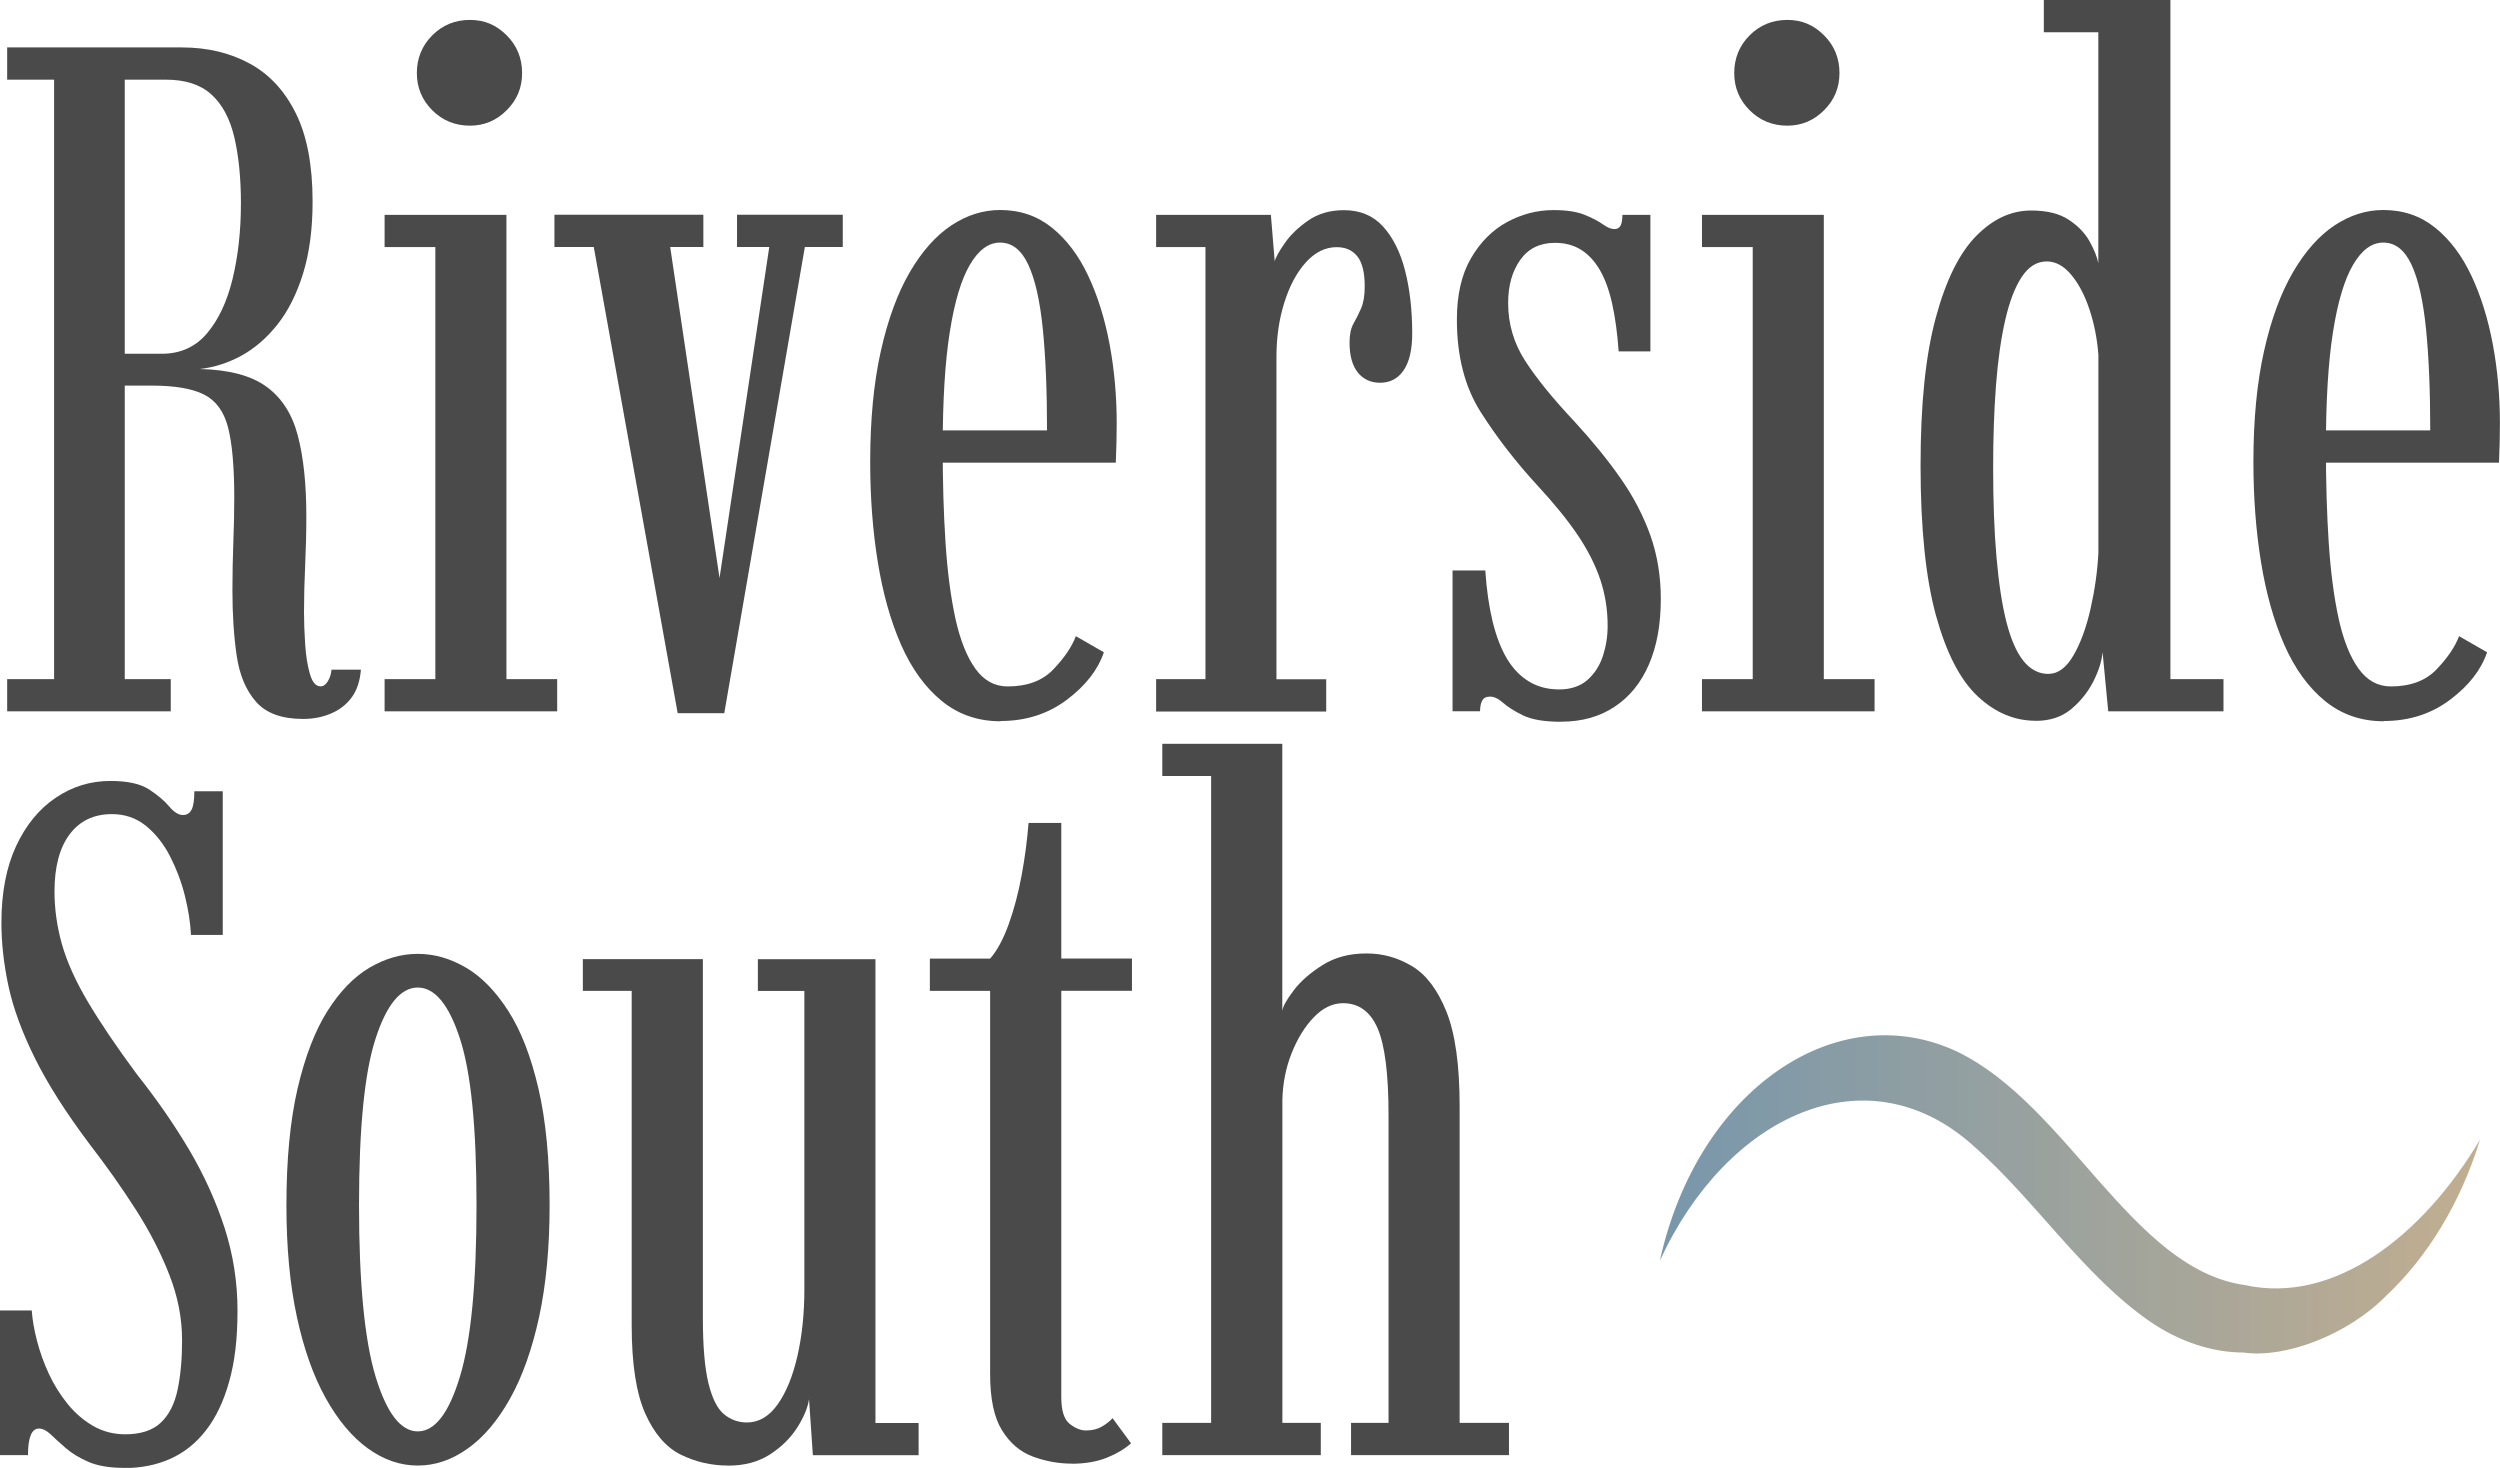
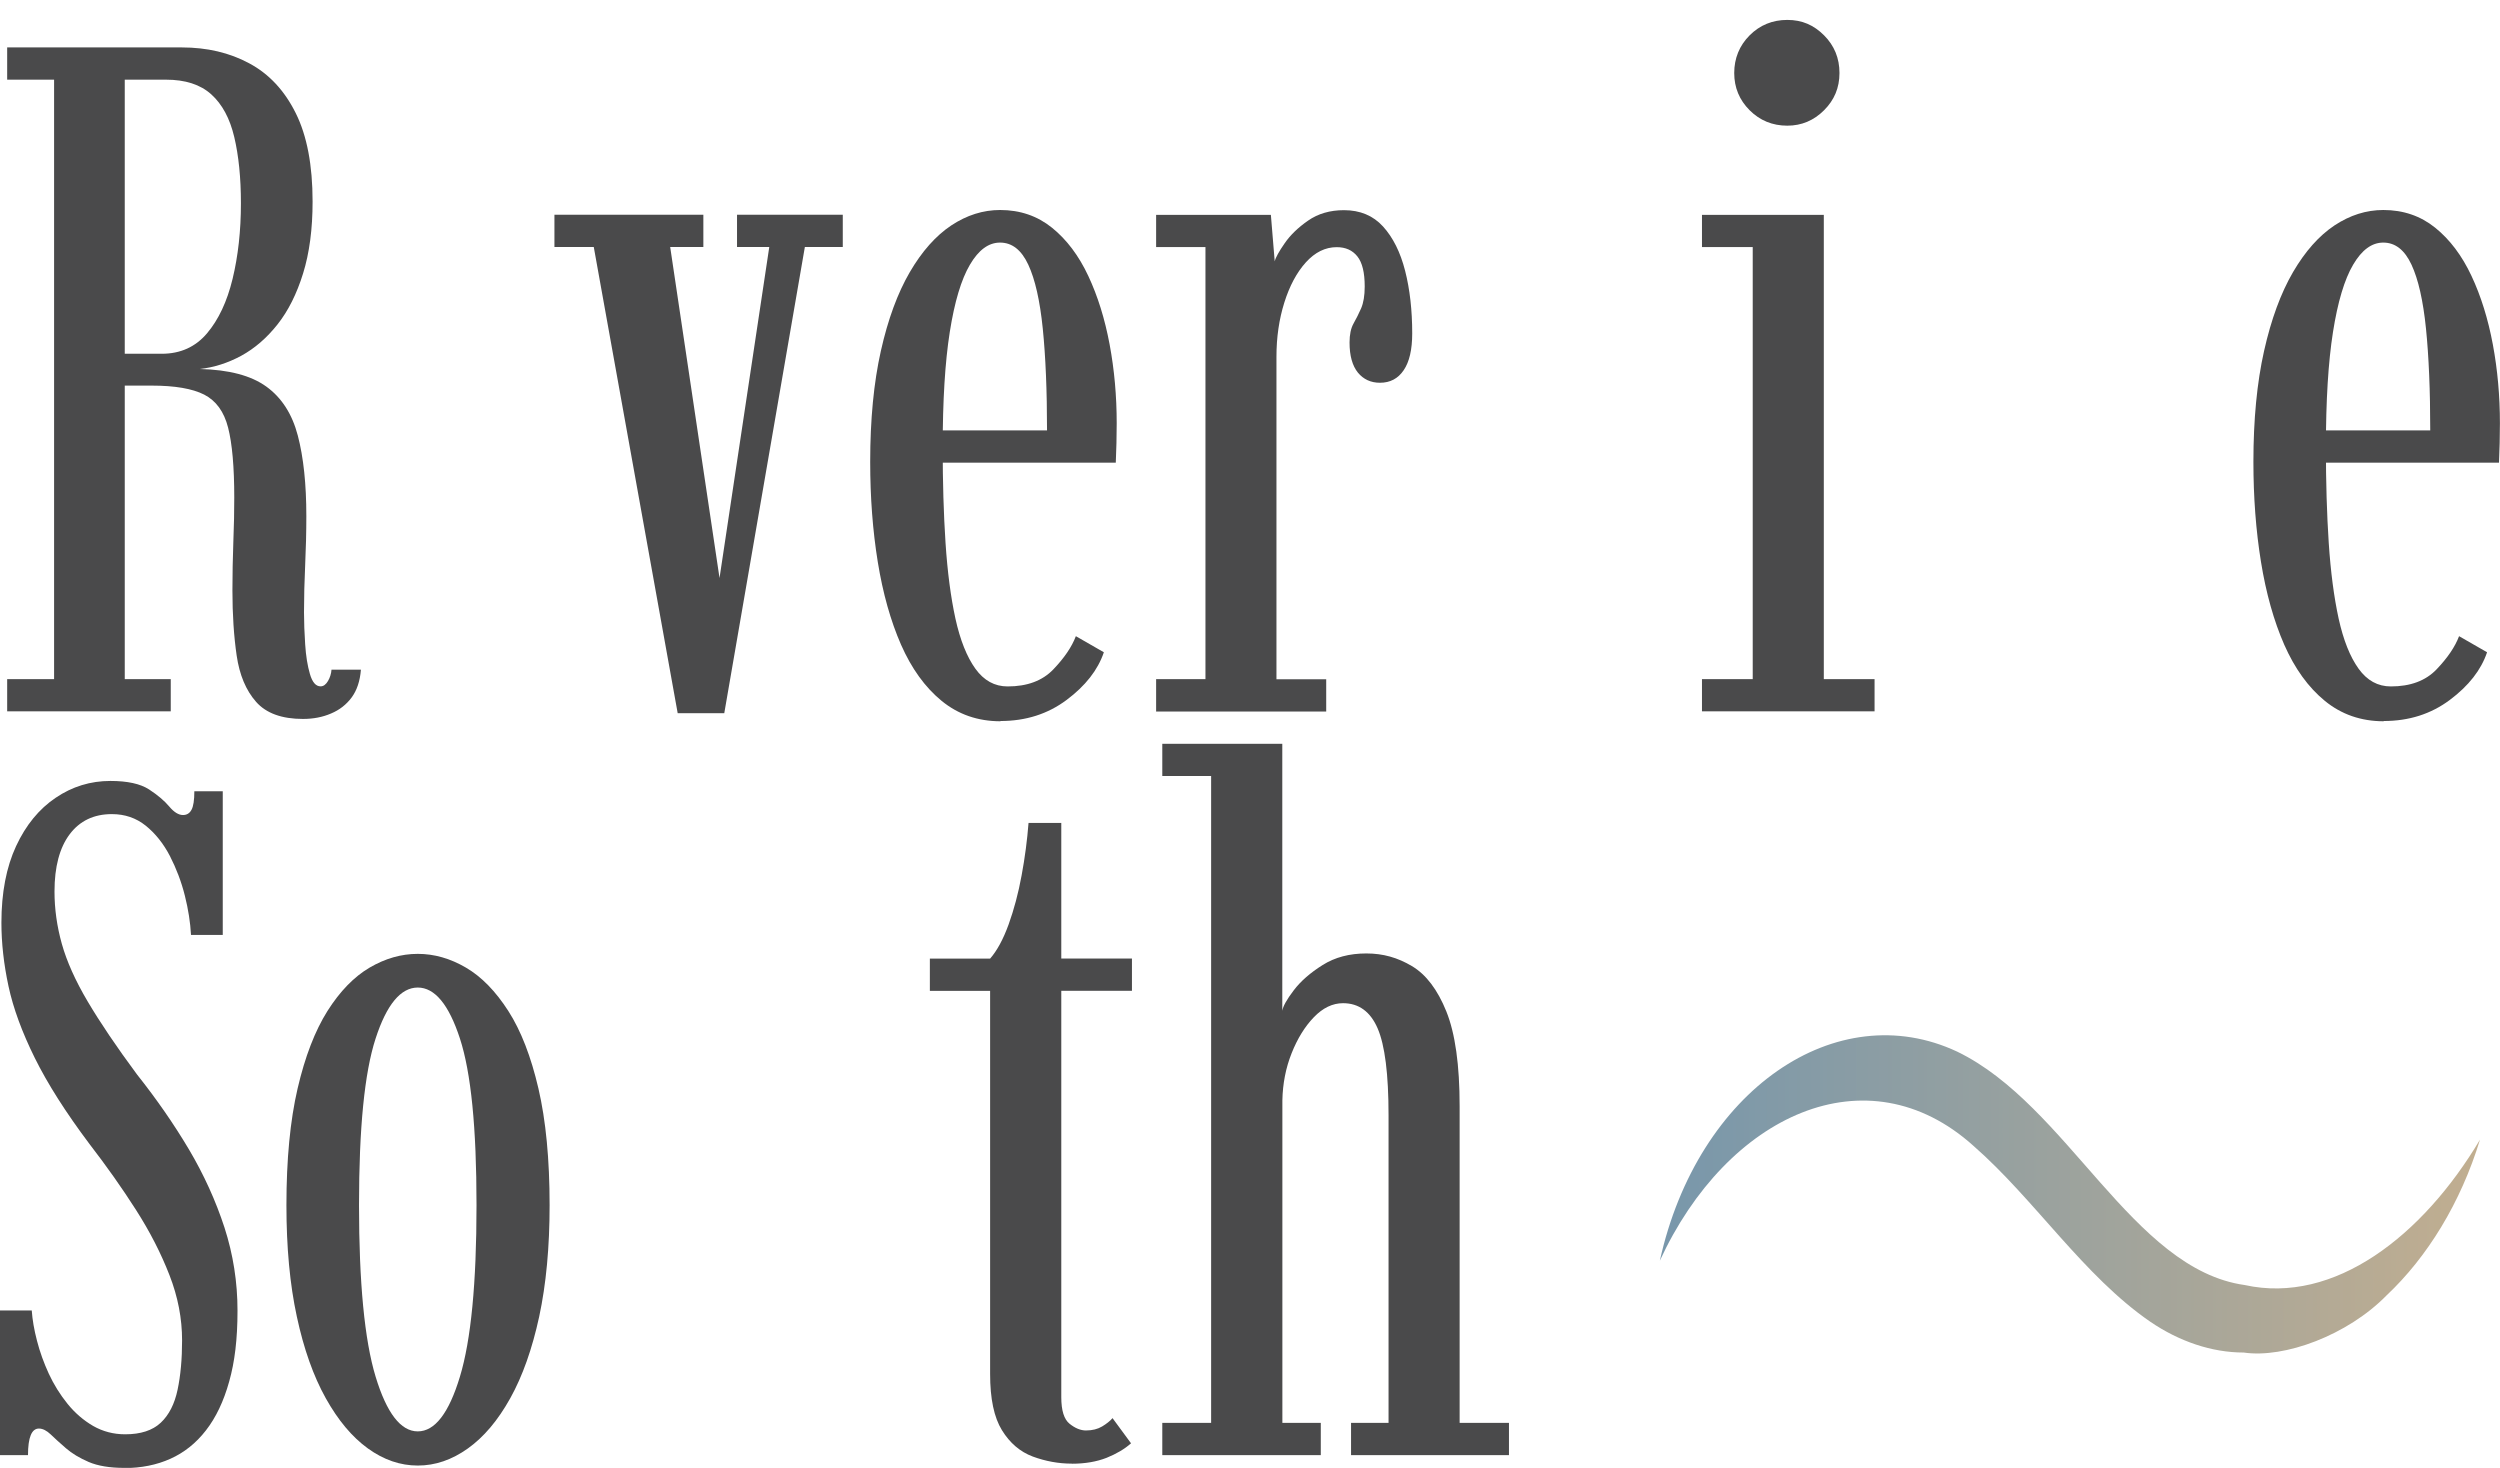
<svg xmlns="http://www.w3.org/2000/svg" id="logos" viewBox="0 0 299.99 176.14">
  <defs>
    <style>
      .cls-1 {
        fill: url(#linear-gradient);
      }

      .cls-2 {
        fill: #4a4a4b;
      }
    </style>
    <linearGradient id="linear-gradient" x1="199.17" y1="143.32" x2="297.59" y2="143.32" gradientUnits="userSpaceOnUse">
      <stop offset="0" stop-color="#7897ab" />
      <stop offset="1" stop-color="#c1ae90" />
    </linearGradient>
  </defs>
  <g>
    <path class="cls-2" d="M36.36,86.27c-2.54,0-4.42-.68-5.63-2.05-1.21-1.37-1.99-3.22-2.33-5.55-.34-2.33-.51-4.94-.51-7.82,0-1.94.04-3.88.11-5.83.08-1.95.11-3.73.11-5.32,0-3.68-.25-6.48-.74-8.39-.49-1.92-1.45-3.23-2.87-3.96-1.42-.72-3.52-1.08-6.29-1.08h-3.24v35.22h5.52v3.87H.86v-3.87h5.63V9.56H.86v-3.87h20.94c3.03,0,5.74.63,8.11,1.91,2.37,1.27,4.23,3.26,5.58,5.98,1.35,2.71,2.02,6.25,2.02,10.61,0,3.3-.38,6.17-1.14,8.62-.76,2.45-1.78,4.49-3.07,6.12-1.29,1.63-2.74,2.88-4.35,3.76-1.61.87-3.27,1.4-4.98,1.59,3.49.08,6.15.78,7.99,2.11,1.84,1.33,3.1,3.29,3.78,5.89.68,2.6,1.02,5.81,1.02,9.65,0,1.93-.05,3.89-.14,5.86-.09,1.97-.14,3.87-.14,5.69,0,1.18.05,2.46.14,3.84.09,1.39.28,2.57.57,3.56.29.99.71,1.48,1.28,1.48.34,0,.63-.21.88-.63.25-.42.39-.87.43-1.37h3.53c-.11,1.37-.48,2.47-1.11,3.33-.63.85-1.45,1.5-2.48,1.93-1.02.44-2.14.65-3.36.65ZM14.97,42.45h4.44c2.24,0,4.05-.82,5.43-2.45,1.38-1.63,2.41-3.81,3.07-6.54.66-2.73,1-5.75,1-9.05,0-3.07-.27-5.73-.8-7.97-.53-2.24-1.45-3.94-2.76-5.12-1.31-1.18-3.12-1.76-5.43-1.76h-4.95v32.89Z" />
-     <path class="cls-2" d="M46.15,85.36v-3.87h6.09V29.65h-6.09v-3.87h14.62v55.71h6.09v3.87h-20.71ZM56.39,15.08c-1.78,0-3.29-.62-4.52-1.85-1.23-1.23-1.85-2.72-1.85-4.47s.62-3.29,1.85-4.52c1.23-1.23,2.74-1.85,4.52-1.85s3.18.62,4.41,1.85c1.23,1.23,1.85,2.74,1.85,4.52s-.62,3.24-1.85,4.47c-1.23,1.23-2.7,1.85-4.41,1.85Z" />
    <path class="cls-2" d="M81.32,85.58l-10.07-55.94h-4.72v-3.87h17.87v3.87h-3.98l5.92,39.72,5.97-39.72h-3.87v-3.87h12.69v3.87h-4.55l-9.67,55.94h-5.58Z" />
    <path class="cls-2" d="M120.07,86.55c-2.73,0-5.09-.82-7.08-2.45-1.99-1.63-3.61-3.88-4.87-6.74-1.25-2.86-2.18-6.17-2.79-9.93-.61-3.76-.91-7.76-.91-12.01,0-5.08.43-9.52,1.28-13.31.85-3.79,2.01-6.94,3.47-9.45,1.46-2.5,3.12-4.37,4.98-5.61,1.86-1.23,3.81-1.85,5.86-1.85,2.39,0,4.47.71,6.23,2.13s3.21,3.35,4.35,5.78c1.14,2.43,1.99,5.17,2.56,8.22.57,3.05.85,6.21.85,9.47,0,.8-.01,1.58-.03,2.36-.02.78-.05,1.57-.08,2.36h-21.57v-3.87h13.32c0-4.78-.17-8.85-.51-12.21-.34-3.36-.92-5.92-1.74-7.68-.82-1.76-1.94-2.65-3.39-2.65-1.37,0-2.57.88-3.61,2.65-1.04,1.76-1.85,4.46-2.42,8.08-.57,3.62-.85,8.24-.85,13.86,0,4.14.11,7.95.34,11.44.23,3.49.63,6.53,1.19,9.1.57,2.58,1.37,4.58,2.39,6,1.02,1.42,2.31,2.13,3.87,2.13,2.35,0,4.18-.68,5.49-2.05,1.31-1.37,2.21-2.69,2.7-3.98l3.36,1.93c-.72,2.13-2.21,4.03-4.47,5.72-2.26,1.69-4.9,2.53-7.94,2.53Z" />
    <path class="cls-2" d="M138.73,85.36v-3.87h5.92V29.65h-5.92v-3.87h13.77l.46,5.58c.11-.46.51-1.18,1.19-2.16.68-.99,1.62-1.9,2.82-2.73,1.19-.83,2.63-1.25,4.3-1.25,1.93,0,3.5.65,4.69,1.96s2.08,3.08,2.65,5.32c.57,2.24.85,4.74.85,7.51,0,1.94-.34,3.41-1.02,4.41-.68,1.01-1.63,1.51-2.85,1.51-1.1,0-1.98-.41-2.65-1.22-.66-.82-1-2.02-1-3.61,0-.95.16-1.71.48-2.28.32-.57.63-1.18.91-1.82.28-.65.43-1.52.43-2.62,0-1.67-.29-2.87-.88-3.61-.59-.74-1.41-1.11-2.48-1.11-1.37,0-2.6.61-3.7,1.82-1.1,1.22-1.96,2.83-2.59,4.84s-.94,4.17-.94,6.49v38.7h5.97v3.87h-20.43Z" />
-     <path class="cls-2" d="M187.33,86.61c-2.01,0-3.54-.26-4.58-.77-1.04-.51-1.84-1.02-2.39-1.51-.55-.49-1.07-.74-1.56-.74-.46,0-.77.16-.94.48-.17.32-.26.75-.26,1.28h-3.3v-16.9h3.93c.15,2.31.45,4.36.88,6.14.44,1.78,1.01,3.27,1.73,4.47.72,1.19,1.6,2.1,2.65,2.73,1.04.63,2.25.94,3.61.94s2.53-.38,3.39-1.14c.85-.76,1.47-1.71,1.85-2.87.38-1.16.57-2.36.57-3.61,0-1.94-.29-3.78-.88-5.55-.59-1.76-1.5-3.56-2.73-5.38-1.23-1.82-2.84-3.79-4.81-5.92-2.62-2.85-4.88-5.78-6.8-8.79-1.92-3.02-2.87-6.72-2.87-11.12,0-2.96.56-5.41,1.68-7.34,1.12-1.94,2.56-3.39,4.32-4.35s3.63-1.45,5.6-1.45c1.56,0,2.8.19,3.73.57.93.38,1.66.76,2.19,1.14.53.38.99.57,1.37.57.34,0,.59-.13.74-.4.15-.27.23-.7.23-1.31h3.36v16.39h-3.81c-.15-2.16-.41-4.06-.77-5.69-.36-1.63-.85-2.99-1.48-4.07s-1.39-1.9-2.28-2.45c-.89-.55-1.93-.82-3.1-.82-1.82,0-3.21.68-4.18,2.05-.97,1.37-1.45,3.09-1.45,5.18,0,2.5.68,4.82,2.05,6.94,1.37,2.12,3.36,4.57,5.97,7.34,2.12,2.31,3.96,4.57,5.49,6.77,1.54,2.2,2.72,4.48,3.56,6.83.83,2.35,1.25,4.89,1.25,7.62,0,3.04-.47,5.65-1.42,7.85-.95,2.2-2.32,3.9-4.13,5.09-1.8,1.2-3.94,1.79-6.4,1.79Z" />
    <path class="cls-2" d="M204.23,85.36v-3.87h6.09V29.65h-6.09v-3.87h14.62v55.71h6.09v3.87h-20.71ZM214.47,15.08c-1.78,0-3.29-.62-4.52-1.85-1.23-1.23-1.85-2.72-1.85-4.47s.62-3.29,1.85-4.52c1.23-1.23,2.74-1.85,4.52-1.85s3.18.62,4.41,1.85c1.23,1.23,1.85,2.74,1.85,4.52s-.62,3.24-1.85,4.47c-1.23,1.23-2.7,1.85-4.41,1.85Z" />
-     <path class="cls-2" d="M244.29,86.49c-2.58,0-4.91-.99-7-2.96-2.09-1.97-3.75-5.2-4.98-9.67-1.23-4.48-1.85-10.47-1.85-17.98s.61-13.23,1.82-17.73c1.21-4.5,2.83-7.77,4.84-9.82,2.01-2.05,4.21-3.07,6.6-3.07,1.9,0,3.4.37,4.52,1.11,1.12.74,1.95,1.6,2.5,2.59.55.99.9,1.86,1.05,2.62V3.87h-6.54V0h15.19v81.49h6.37v3.87h-13.83l-.68-7.11c-.08,1.02-.44,2.18-1.08,3.47-.65,1.29-1.54,2.41-2.67,3.36-1.14.95-2.56,1.42-4.27,1.42ZM245.82,80.86c1.14,0,2.13-.74,2.99-2.22s1.54-3.35,2.05-5.6c.51-2.26.83-4.5.94-6.74v-23.73c-.15-1.93-.51-3.76-1.08-5.46-.57-1.71-1.3-3.09-2.19-4.15-.89-1.06-1.87-1.59-2.93-1.59-1.18,0-2.17.62-2.99,1.85-.82,1.23-1.48,2.96-1.99,5.18-.51,2.22-.88,4.84-1.11,7.85-.23,3.02-.34,6.31-.34,9.87,0,4.06.13,7.63.4,10.73.27,3.09.66,5.68,1.19,7.77.53,2.09,1.21,3.65,2.05,4.69.83,1.04,1.84,1.56,3.02,1.56Z" />
    <path class="cls-2" d="M286.05,86.55c-2.73,0-5.09-.82-7.08-2.45-1.99-1.63-3.61-3.88-4.87-6.74-1.25-2.86-2.18-6.17-2.79-9.93-.61-3.76-.91-7.76-.91-12.01,0-5.08.43-9.52,1.28-13.31.85-3.79,2.01-6.94,3.47-9.45,1.46-2.5,3.12-4.37,4.98-5.61,1.86-1.23,3.81-1.85,5.86-1.85,2.39,0,4.47.71,6.23,2.13s3.21,3.35,4.35,5.78c1.14,2.43,1.99,5.17,2.56,8.22.57,3.05.85,6.21.85,9.47,0,.8-.01,1.58-.03,2.36-.02.78-.05,1.57-.08,2.36h-21.57v-3.87h13.32c0-4.78-.17-8.85-.51-12.21-.34-3.36-.92-5.92-1.74-7.68-.82-1.76-1.94-2.65-3.39-2.65-1.37,0-2.57.88-3.61,2.65-1.04,1.76-1.85,4.46-2.42,8.08-.57,3.62-.85,8.24-.85,13.86,0,4.14.11,7.95.34,11.44.23,3.49.63,6.53,1.19,9.1.57,2.58,1.37,4.58,2.39,6,1.02,1.42,2.31,2.13,3.87,2.13,2.35,0,4.18-.68,5.49-2.05,1.31-1.37,2.21-2.69,2.7-3.98l3.36,1.93c-.72,2.13-2.21,4.03-4.47,5.72-2.26,1.69-4.9,2.53-7.94,2.53Z" />
  </g>
  <g>
    <path class="cls-2" d="M14.91,176.14c-1.75,0-3.17-.24-4.27-.71-1.1-.48-2.01-1.02-2.73-1.65-.72-.63-1.33-1.17-1.82-1.65-.49-.47-.97-.71-1.42-.71-.87,0-1.31,1.06-1.31,3.19H0v-17.36h3.81c.08,1.1.28,2.31.63,3.64.34,1.33.82,2.65,1.42,3.96.61,1.31,1.36,2.51,2.25,3.61.89,1.1,1.92,1.98,3.07,2.65,1.16.66,2.44,1,3.84,1,1.86,0,3.28-.46,4.27-1.39.99-.93,1.66-2.25,2.02-3.96.36-1.71.54-3.68.54-5.92,0-2.62-.5-5.23-1.51-7.82-1.01-2.6-2.34-5.21-4.01-7.82-1.67-2.62-3.53-5.25-5.58-7.91-2.85-3.79-5.04-7.24-6.57-10.33s-2.59-5.97-3.16-8.62c-.57-2.65-.85-5.2-.85-7.62,0-3.6.59-6.67,1.76-9.19,1.17-2.52,2.76-4.46,4.75-5.8,1.99-1.35,4.18-2.02,6.57-2.02,2.05,0,3.59.34,4.64,1.02,1.04.68,1.85,1.37,2.42,2.05.57.68,1.12,1.02,1.65,1.02.45,0,.8-.21,1.02-.63.23-.42.34-1.16.34-2.22h3.41v17.24h-3.81c-.08-1.48-.32-3.05-.74-4.72-.42-1.67-1.02-3.25-1.79-4.75-.78-1.5-1.75-2.71-2.9-3.64-1.16-.93-2.51-1.39-4.07-1.39-2.16,0-3.85.81-5.06,2.42-1.21,1.61-1.82,3.9-1.82,6.86,0,2.09.29,4.18.88,6.29.59,2.1,1.62,4.41,3.1,6.91,1.48,2.5,3.45,5.43,5.92,8.76,2.35,2.96,4.43,5.96,6.23,8.99,1.8,3.04,3.22,6.17,4.27,9.39,1.04,3.22,1.56,6.54,1.56,9.96s-.33,6.14-1,8.51c-.66,2.37-1.59,4.32-2.79,5.86-1.19,1.54-2.62,2.67-4.27,3.41s-3.5,1.11-5.55,1.11Z" />
    <path class="cls-2" d="M50.13,175.86c-2.09,0-4.08-.68-5.98-2.05-1.9-1.37-3.58-3.38-5.06-6.03s-2.64-5.92-3.47-9.79c-.84-3.87-1.25-8.33-1.25-13.37,0-5.5.45-10.17,1.34-14,.89-3.83,2.09-6.93,3.58-9.3,1.5-2.37,3.19-4.11,5.06-5.21,1.88-1.1,3.8-1.65,5.78-1.65s3.9.55,5.78,1.65c1.88,1.1,3.57,2.84,5.09,5.21,1.52,2.37,2.72,5.47,3.61,9.3.89,3.83,1.34,8.5,1.34,14,0,5.05-.42,9.5-1.25,13.37-.84,3.87-1.99,7.13-3.47,9.79s-3.18,4.67-5.09,6.03c-1.92,1.37-3.92,2.05-6,2.05ZM50.13,171.76c2.05,0,3.74-2.19,5.06-6.57,1.33-4.38,1.99-11.24,1.99-20.57s-.66-15.92-1.99-20c-1.33-4.08-3.02-6.12-5.06-6.12s-3.74,2.04-5.06,6.12c-1.33,4.08-1.99,10.75-1.99,20s.66,16.19,1.99,20.57c1.33,4.38,3.02,6.57,5.06,6.57Z" />
-     <path class="cls-2" d="M87.35,175.86c-2.01,0-3.9-.44-5.66-1.31-1.76-.87-3.19-2.52-4.27-4.95s-1.62-5.96-1.62-10.58v-40.12h-5.86v-3.81h14.4v43.02c0,3.45.23,6.09.68,7.91s1.08,3.05,1.88,3.7c.8.65,1.71.97,2.73.97,1.44,0,2.67-.73,3.7-2.19s1.81-3.39,2.36-5.8c.55-2.41.83-5.06.83-7.94v-35.85h-5.58v-3.81h14.11v55.65h5.18v3.87h-12.69l-.46-6.72c-.15,1.02-.63,2.16-1.42,3.41-.8,1.25-1.89,2.32-3.27,3.22-1.39.89-3.06,1.34-5.04,1.34Z" />
    <path class="cls-2" d="M128.6,175.63c-1.59,0-3.15-.29-4.67-.85-1.52-.57-2.75-1.62-3.7-3.16-.95-1.54-1.42-3.78-1.42-6.74v-45.98h-7.23v-3.87h7.23c.83-.95,1.57-2.31,2.22-4.1.64-1.78,1.17-3.75,1.56-5.89.4-2.14.67-4.24.83-6.29h3.93v16.27h8.48v3.87h-8.48v48.77c0,1.59.33,2.66,1,3.19.66.53,1.32.8,1.96.8.76,0,1.4-.16,1.94-.48.53-.32.95-.65,1.25-1l2.22,3.02c-.76.68-1.74,1.26-2.93,1.74-1.2.47-2.59.71-4.18.71Z" />
    <path class="cls-2" d="M139.47,174.61v-3.87h5.86v-77.62h-5.86v-3.87h14.4v32.04c.08-.53.53-1.35,1.37-2.45.83-1.1,1.99-2.11,3.47-3.04s3.22-1.39,5.24-1.39,3.76.5,5.46,1.51c1.71,1.01,3.09,2.83,4.15,5.46,1.06,2.64,1.59,6.42,1.59,11.35v38.01h5.92v3.87h-18.95v-3.87h4.5v-36.93c0-4.93-.44-8.4-1.31-10.41-.87-2.01-2.26-3.02-4.15-3.02-1.25,0-2.42.56-3.5,1.68s-1.97,2.56-2.67,4.32c-.7,1.76-1.07,3.65-1.11,5.66v38.7h4.61v3.87h-19.01Z" />
  </g>
  <path class="cls-1" d="M199.17,151.3c4.54-20.6,21.27-31.87,35.68-25.11,13.29,6.42,20.99,26.12,34.51,28.01,10.74,2.37,21.36-5.89,28.23-17.45-2.31,7.57-6.32,14.09-11.2,18.68-4.69,4.8-12.28,7.59-17.15,6.87-3.85,0-7.76-1.34-11.22-3.7-8.01-5.51-13.85-14.66-21.21-21.1-12.77-11.5-29.58-3.74-37.65,13.81h0Z" />
</svg>